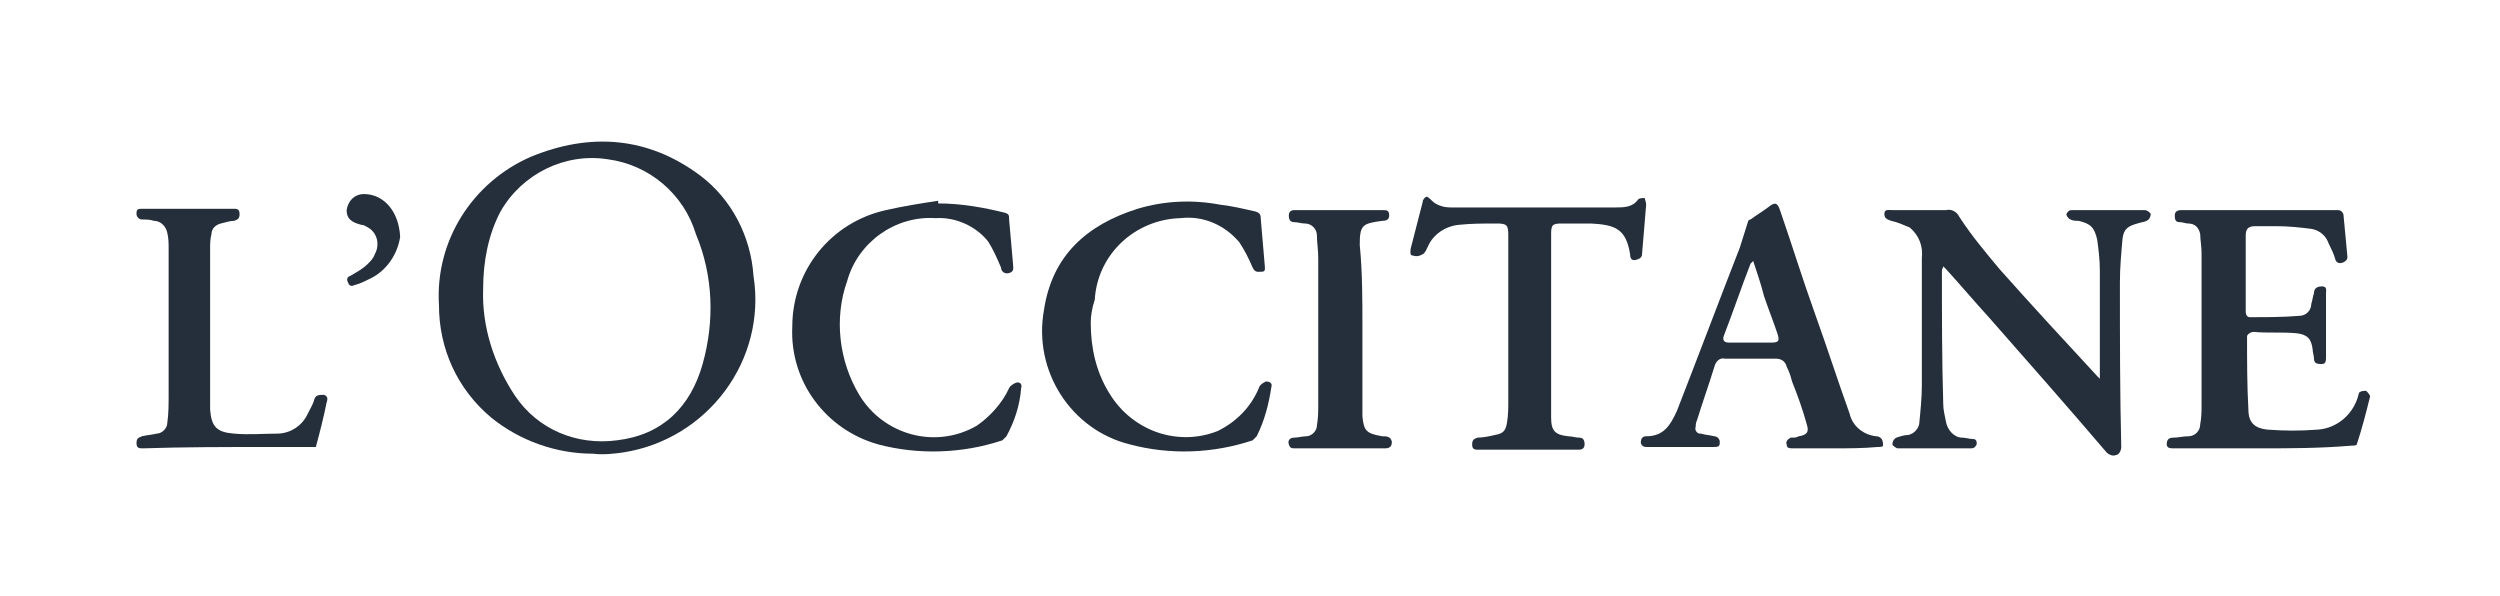
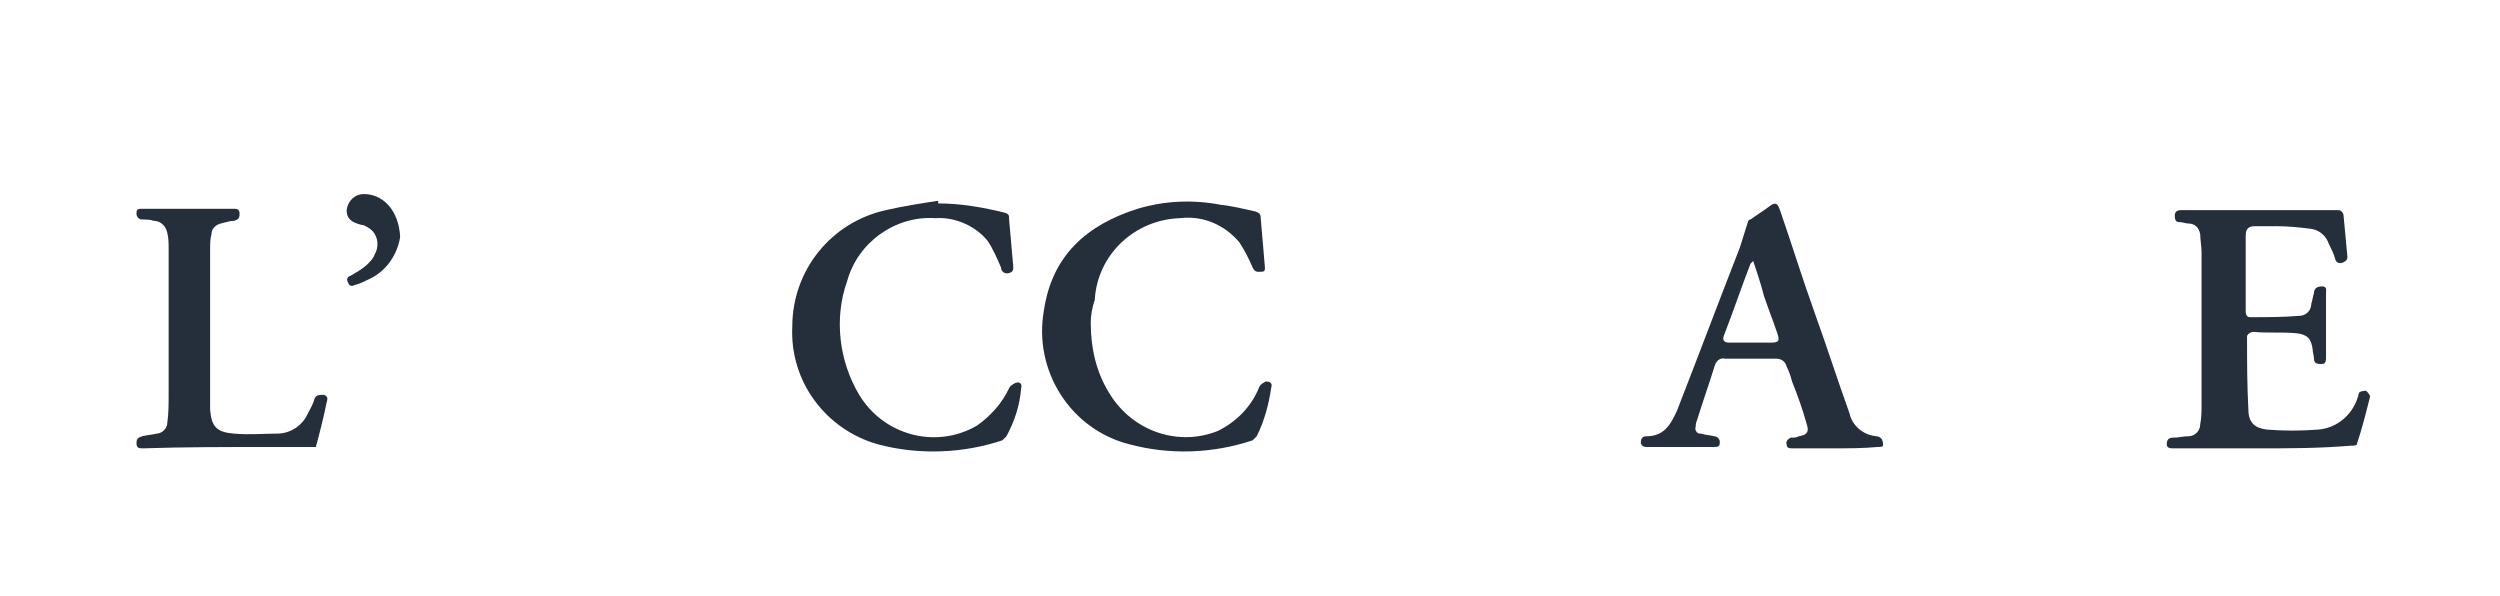
<svg xmlns="http://www.w3.org/2000/svg" id="Calque_1" x="0px" y="0px" viewBox="0 0 186.8 44.5" style="enable-background:new 0 0 186.8 44.5;" xml:space="preserve">
  <style type="text/css">	.st0{fill:#252E3B;}</style>
  <g id="Groupe_1290" transform="translate(0)">
-     <path id="Tracé_682" class="st0" d="M44.3,33.9c-2.8,0-5.5-1-7.6-2.7c-2.5-2.1-3.9-5.1-3.9-8.4c-0.3-4.8,2.5-9.2,6.9-11.1  c4.4-1.8,8.7-1.5,12.6,1.4c2.4,1.8,3.8,4.6,4,7.5c1,6.3-3.4,12.2-9.7,13.2C45.9,33.9,45.1,34,44.3,33.9L44.3,33.9z M36.1,21.6  c-0.1,2.8,0.8,5.6,2.4,8c1.7,2.5,4.6,3.7,7.6,3.3c3.4-0.4,5.5-2.5,6.4-5.7c0.9-3.2,0.8-6.6-0.5-9.7c-0.9-3-3.5-5.2-6.6-5.6  c-3.2-0.5-6.4,1.1-8,3.9C36.5,17.5,36.1,19.5,36.1,21.6L36.1,21.6z" />
-     <path id="Tracé_683" class="st0" d="M156.9,28.3c0-0.3,0-0.4,0-0.6c0-2.5,0-5,0-7.5c0-0.8-0.1-1.6-0.2-2.3  c-0.2-0.9-0.5-1.2-1.4-1.4c-0.2,0-0.4,0-0.6-0.1c-0.2-0.1-0.3-0.3-0.3-0.4c0.1-0.2,0.2-0.3,0.4-0.3c1.8,0,3.7,0,5.5,0  c0.1,0,0.4,0.2,0.4,0.3c0,0.2-0.1,0.4-0.3,0.5c-0.2,0.1-0.4,0.1-0.7,0.2c-0.7,0.2-1,0.4-1.1,1.1c-0.1,1.1-0.2,2.2-0.2,3.3  c0,4.1,0,8.2,0.1,12.3c0,0.3-0.2,0.6-0.4,0.6c-0.2,0.1-0.5,0-0.7-0.2c-2.9-3.4-5.9-6.8-8.8-10.1c-1.1-1.2-2.1-2.4-3.2-3.6  c-0.1-0.1-0.1-0.1-0.2-0.2c0,0.1-0.1,0.2-0.1,0.3c0,3.3,0,6.7,0.1,10c0,0.4,0.1,0.8,0.2,1.3c0.1,0.6,0.6,1.2,1.2,1.2  c0.3,0,0.5,0.1,0.8,0.1c0.2,0,0.3,0.1,0.3,0.3c0,0,0,0.1,0,0.1c-0.1,0.2-0.2,0.3-0.4,0.3c-1.8,0-3.7,0-5.5,0  c-0.1,0-0.4-0.2-0.4-0.3c0-0.2,0.1-0.4,0.3-0.5c0.3-0.1,0.6-0.2,0.9-0.2c0.4-0.1,0.7-0.4,0.8-0.8c0.1-1,0.2-2,0.2-2.9  c0-3.2,0-6.3,0-9.5c0.1-0.9-0.2-1.7-0.9-2.3c-0.5-0.2-0.9-0.4-1.4-0.5c-0.3-0.1-0.5-0.2-0.5-0.5c0-0.4,0.3-0.3,0.6-0.3  c1.3,0,2.7,0,4,0c0.4-0.1,0.8,0.1,1,0.5c0.9,1.4,2,2.7,3,3.9c2.4,2.7,4.8,5.3,7.3,8C156.6,28,156.7,28.1,156.9,28.3z" />
    <path id="Tracé_684" class="st0" d="M168.9,33.5c-2.2,0-4.3,0-6.5,0c-0.2,0-0.5,0-0.5-0.3s0.1-0.5,0.5-0.5c0.4,0,0.7-0.1,1.1-0.1  c0.5,0,0.9-0.4,0.9-0.9c0.1-0.5,0.1-1,0.1-1.5c0-3.8,0-7.5,0-11.3c0-0.5-0.1-1-0.1-1.4c-0.1-0.5-0.4-0.8-0.9-0.8  c-0.2,0-0.4-0.1-0.6-0.1c-0.3,0-0.4-0.1-0.4-0.5c0-0.3,0.2-0.4,0.5-0.4c3.9,0,7.8,0,11.7,0c0.2,0,0.3,0.1,0.4,0.3  c0.1,1.1,0.2,2.1,0.3,3.2c0,0.2-0.1,0.3-0.3,0.4c-0.2,0.1-0.5,0.1-0.6-0.2c-0.1-0.4-0.3-0.8-0.5-1.2c-0.2-0.6-0.7-1-1.3-1.1  c-0.8-0.1-1.7-0.2-2.6-0.2c-0.5,0-1.1,0-1.6,0s-0.7,0.2-0.7,0.7c0,1.6,0,3.2,0,4.7c0,0.3,0,0.7,0,1c0,0.2,0.1,0.4,0.3,0.4  c0,0,0.1,0,0.1,0c1.2,0,2.4,0,3.6-0.1c0.5,0,0.9-0.4,0.9-0.9c0.1-0.3,0.1-0.5,0.2-0.8c0-0.4,0.3-0.5,0.6-0.5c0.4,0,0.3,0.3,0.3,0.5  c0,1.6,0,3.2,0,4.8c0,0.2,0,0.5-0.3,0.5c-0.3,0-0.6,0-0.6-0.4c0-0.2-0.1-0.5-0.1-0.7c-0.1-0.8-0.4-1.1-1.2-1.2  c-1.1-0.1-2.2,0-3.2-0.1c-0.2,0-0.4,0.1-0.5,0.3c0,0,0,0.1,0,0.1c0,1.8,0,3.6,0.1,5.4c0,1,0.5,1.4,1.4,1.5c1.3,0.1,2.5,0.1,3.8,0  c1.4-0.1,2.6-1.1,3-2.5c0-0.1,0.1-0.3,0.1-0.3c0.2-0.1,0.4-0.1,0.5-0.1c0.1,0.1,0.2,0.2,0.3,0.4c-0.3,1.2-0.6,2.4-1,3.6  c0,0.1-0.3,0.1-0.4,0.1C173.3,33.5,171.1,33.5,168.9,33.5L168.9,33.5z" />
    <path id="Tracé_685" class="st0" d="M137.1,33.5c-1,0-2.1,0-3.1,0c-0.3,0-0.5,0-0.5-0.3c-0.1-0.2,0.1-0.4,0.3-0.5c0,0,0.1,0,0.1,0  c0.2,0,0.3,0,0.5-0.1c0.6-0.1,0.8-0.3,0.6-0.9c-0.3-1.1-0.7-2.2-1.1-3.2c-0.1-0.4-0.2-0.7-0.4-1.1c-0.1-0.4-0.4-0.6-0.8-0.6  c-1.3,0-2.6,0-3.8,0c-0.4-0.1-0.7,0.2-0.8,0.6c-0.4,1.3-0.9,2.7-1.3,4c-0.1,0.2-0.1,0.4-0.1,0.5c-0.1,0.2,0.1,0.5,0.3,0.5  c0,0,0,0,0.1,0c0.3,0.1,0.6,0.1,1,0.2c0.2,0,0.4,0.2,0.4,0.4c0,0,0,0.1,0,0.1c0,0.3-0.2,0.3-0.5,0.3c-1.6,0-3.3,0-4.9,0  c-0.2,0-0.4,0-0.5-0.3c0-0.3,0.1-0.5,0.4-0.5c0,0,0,0,0,0c1.3,0,1.8-0.8,2.3-1.9c1.6-4.1,3.1-8.1,4.7-12.2c0.2-0.6,0.4-1.3,0.6-1.9  c0-0.1,0.1-0.2,0.2-0.2c0.4-0.3,0.9-0.6,1.3-0.9c0.5-0.4,0.7-0.4,0.9,0.2c0.9,2.6,1.7,5.2,2.6,7.7c0.9,2.5,1.7,5,2.6,7.5  c0.2,0.9,1,1.6,2,1.7c0.2,0,0.3,0.1,0.4,0.2c0.1,0.2,0.1,0.3,0.1,0.5c0,0.1-0.3,0.1-0.4,0.1C139.2,33.5,138.1,33.5,137.1,33.5  L137.1,33.5z M131,19.5c-0.1,0.1-0.2,0.2-0.2,0.2c-0.7,1.8-1.3,3.6-2,5.4c-0.1,0.3,0,0.5,0.4,0.5c1,0,2.1,0,3.1,0  c0.6,0,0.7-0.1,0.5-0.7c-0.3-0.9-0.7-1.9-1-2.8C131.6,21.3,131.3,20.4,131,19.5z" />
    <path id="Tracé_686" class="st0" d="M81.5,24.1c0,1.9,0.4,3.7,1.4,5.3c1.7,2.8,5.1,4,8.1,2.8c1.4-0.7,2.5-1.8,3.1-3.3  c0.1-0.2,0.3-0.3,0.5-0.4c0.2,0,0.5,0.1,0.4,0.4c-0.2,1.3-0.5,2.5-1.1,3.7c-0.1,0.1-0.2,0.2-0.3,0.3c-3,1-6.2,1.1-9.2,0.3  c-4.4-1.1-7.2-5.5-6.4-10c0.6-4.1,3.2-6.4,7-7.6c2-0.6,4.1-0.7,6.2-0.3c0.9,0.1,1.7,0.3,2.6,0.5c0.3,0.1,0.4,0.2,0.4,0.5  c0.1,1.2,0.2,2.3,0.3,3.5c0,0.2,0.1,0.5-0.2,0.5c-0.3,0-0.5,0.1-0.7-0.3c-0.3-0.7-0.6-1.3-1-1.9c-1.1-1.3-2.7-2-4.4-1.8  c-3.4,0.1-6.2,2.7-6.4,6.1C81.6,23,81.5,23.6,81.5,24.1z" />
    <path id="Tracé_687" class="st0" d="M70.1,15.2c1.7,0,3.4,0.3,5,0.7c0.3,0.1,0.3,0.2,0.3,0.5c0.1,1.1,0.2,2.3,0.3,3.4  c0,0.2,0.1,0.5-0.3,0.6c-0.3,0.1-0.6-0.1-0.6-0.4c0,0,0,0,0,0c-0.3-0.7-0.6-1.4-1-2c-0.9-1.1-2.4-1.8-3.9-1.7  c-3-0.2-5.8,1.8-6.6,4.7c-1,2.8-0.6,6,0.9,8.5c1.8,3,5.7,4.1,8.8,2.3c1-0.7,1.9-1.7,2.4-2.8c0.1-0.2,0.3-0.3,0.5-0.4  c0.3-0.1,0.5,0.1,0.4,0.4c-0.1,1.3-0.5,2.5-1.1,3.6c-0.1,0.1-0.2,0.2-0.3,0.3c-3,1-6.3,1.1-9.3,0.3c-3.9-1.1-6.6-4.7-6.4-8.8  c0-4.2,2.9-7.8,7-8.7c1.3-0.3,2.6-0.5,3.9-0.7L70.1,15.2z" />
-     <path id="Tracé_688" class="st0" d="M115.9,24.2c0,2.3,0,4.7,0,7c0,1,0.3,1.3,1.3,1.4c0.3,0,0.5,0.1,0.8,0.1  c0.3,0,0.4,0.2,0.4,0.5c0,0.3-0.2,0.4-0.4,0.4c-2.5,0-5.1,0-7.6,0c-0.3,0-0.4-0.1-0.4-0.4c0-0.3,0.1-0.4,0.4-0.5  c0.4,0,0.9-0.1,1.3-0.2c0.6-0.1,0.8-0.3,0.9-0.9c0.1-0.6,0.1-1.1,0.1-1.7c0-4.1,0-8.2,0-12.3c0-0.8-0.1-0.9-0.9-0.9  c-0.9,0-1.9,0-2.8,0.1c-1,0.1-1.9,0.7-2.3,1.6c-0.1,0.2-0.2,0.5-0.4,0.6c-0.2,0.1-0.4,0.2-0.7,0.1c-0.3,0-0.2-0.3-0.2-0.5  c0.3-1.2,0.6-2.3,0.9-3.5c0-0.2,0.2-0.4,0.3-0.4s0.3,0.2,0.4,0.3c0.2,0.2,0.4,0.3,0.7,0.4c0.3,0.1,0.6,0.1,0.9,0.1c4,0,8,0,12.1,0  c0.6,0,1.3,0,1.7-0.6c0.1-0.1,0.3-0.1,0.5-0.1c0,0.1,0.1,0.3,0.1,0.5c-0.1,1.2-0.2,2.4-0.3,3.6c0,0.3-0.1,0.4-0.4,0.5  s-0.5,0-0.5-0.4c-0.3-1.9-1.1-2.2-2.9-2.3c-0.7,0-1.5,0-2.2,0c-0.7,0-0.8,0.1-0.8,0.8c0,1.3,0,2.6,0,3.8L115.9,24.2L115.9,24.2z" />
    <path id="Tracé_689" class="st0" d="M23.6,33.4c-1.3,0-2.6,0-3.8,0c-3,0-6.1,0-9.1,0.1c-0.3,0-0.5,0-0.5-0.4s0.2-0.4,0.4-0.5  c0.4-0.1,0.7-0.1,1.1-0.2c0.4,0,0.8-0.4,0.8-0.8c0.1-0.7,0.1-1.4,0.1-2.1c0-3.6,0-7.3,0-10.9c0-0.4,0-0.8-0.1-1.2  c-0.1-0.5-0.5-0.9-1-0.9c-0.3-0.1-0.6-0.1-0.9-0.1c-0.2,0-0.4-0.2-0.4-0.4c0,0,0-0.1,0-0.1c0-0.3,0.2-0.3,0.4-0.3  c2.3,0,4.6,0,6.9,0c0.3,0,0.4,0.1,0.4,0.4s-0.1,0.4-0.4,0.5c-0.3,0-0.6,0.1-1,0.2c-0.4,0.1-0.7,0.4-0.7,0.8  c-0.1,0.4-0.1,0.7-0.1,1.1c0,3.9,0,7.8,0,11.7c0,0.1,0,0.2,0,0.3c0.1,1.3,0.5,1.7,1.8,1.8c1.1,0.1,2.2,0,3.2,0c1,0,1.9-0.6,2.3-1.5  c0.2-0.4,0.4-0.7,0.5-1.1c0.1-0.3,0.4-0.3,0.7-0.3c0.3,0.1,0.3,0.3,0.2,0.6C24.2,31.1,23.9,32.3,23.6,33.4z" />
-     <path id="Tracé_690" class="st0" d="M101.8,24.4c0,2.1,0,4.2,0,6.2c0,0.2,0,0.3,0,0.5c0.1,1.1,0.3,1.3,1.5,1.5  c0.3,0,0.6,0,0.7,0.4c0,0.3-0.1,0.5-0.5,0.5c-1.7,0-3.4,0-5.2,0c-0.5,0-1,0-1.5,0c-0.3,0-0.4,0-0.5-0.3s0.1-0.5,0.4-0.5  c0.3,0,0.6-0.1,0.9-0.1c0.4,0,0.8-0.4,0.8-0.8c0.1-0.6,0.1-1.1,0.1-1.7c0-3.6,0-7.2,0-10.8c0-0.6-0.1-1.2-0.1-1.7  c0-0.5-0.4-0.9-0.9-0.9c-0.3,0-0.5-0.1-0.8-0.1c-0.3,0-0.4-0.2-0.4-0.5s0.2-0.4,0.4-0.4c2.2,0,4.4,0,6.6,0c0.3,0,0.5,0,0.5,0.4  c0,0.3-0.2,0.4-0.5,0.4c-1.5,0.2-1.7,0.3-1.7,1.8C101.8,20.3,101.8,22.4,101.8,24.4L101.8,24.4z" />
    <path id="Tracé_691" class="st0" d="M29.9,17.7c-0.2,1.3-1,2.5-2.2,3.1c-0.4,0.2-0.8,0.4-1.2,0.5c-0.2,0.1-0.4,0.1-0.5-0.2  c-0.1-0.2-0.1-0.4,0.2-0.5c0.5-0.3,0.9-0.5,1.3-0.9c0.2-0.2,0.4-0.4,0.5-0.7c0.4-0.7,0.2-1.6-0.5-2c-0.2-0.1-0.3-0.2-0.5-0.2  c-0.8-0.2-1.1-0.5-1.1-1.1c0.1-0.7,0.6-1.2,1.3-1.2C28.6,14.5,29.8,15.7,29.9,17.7z" />
  </g>
</svg>